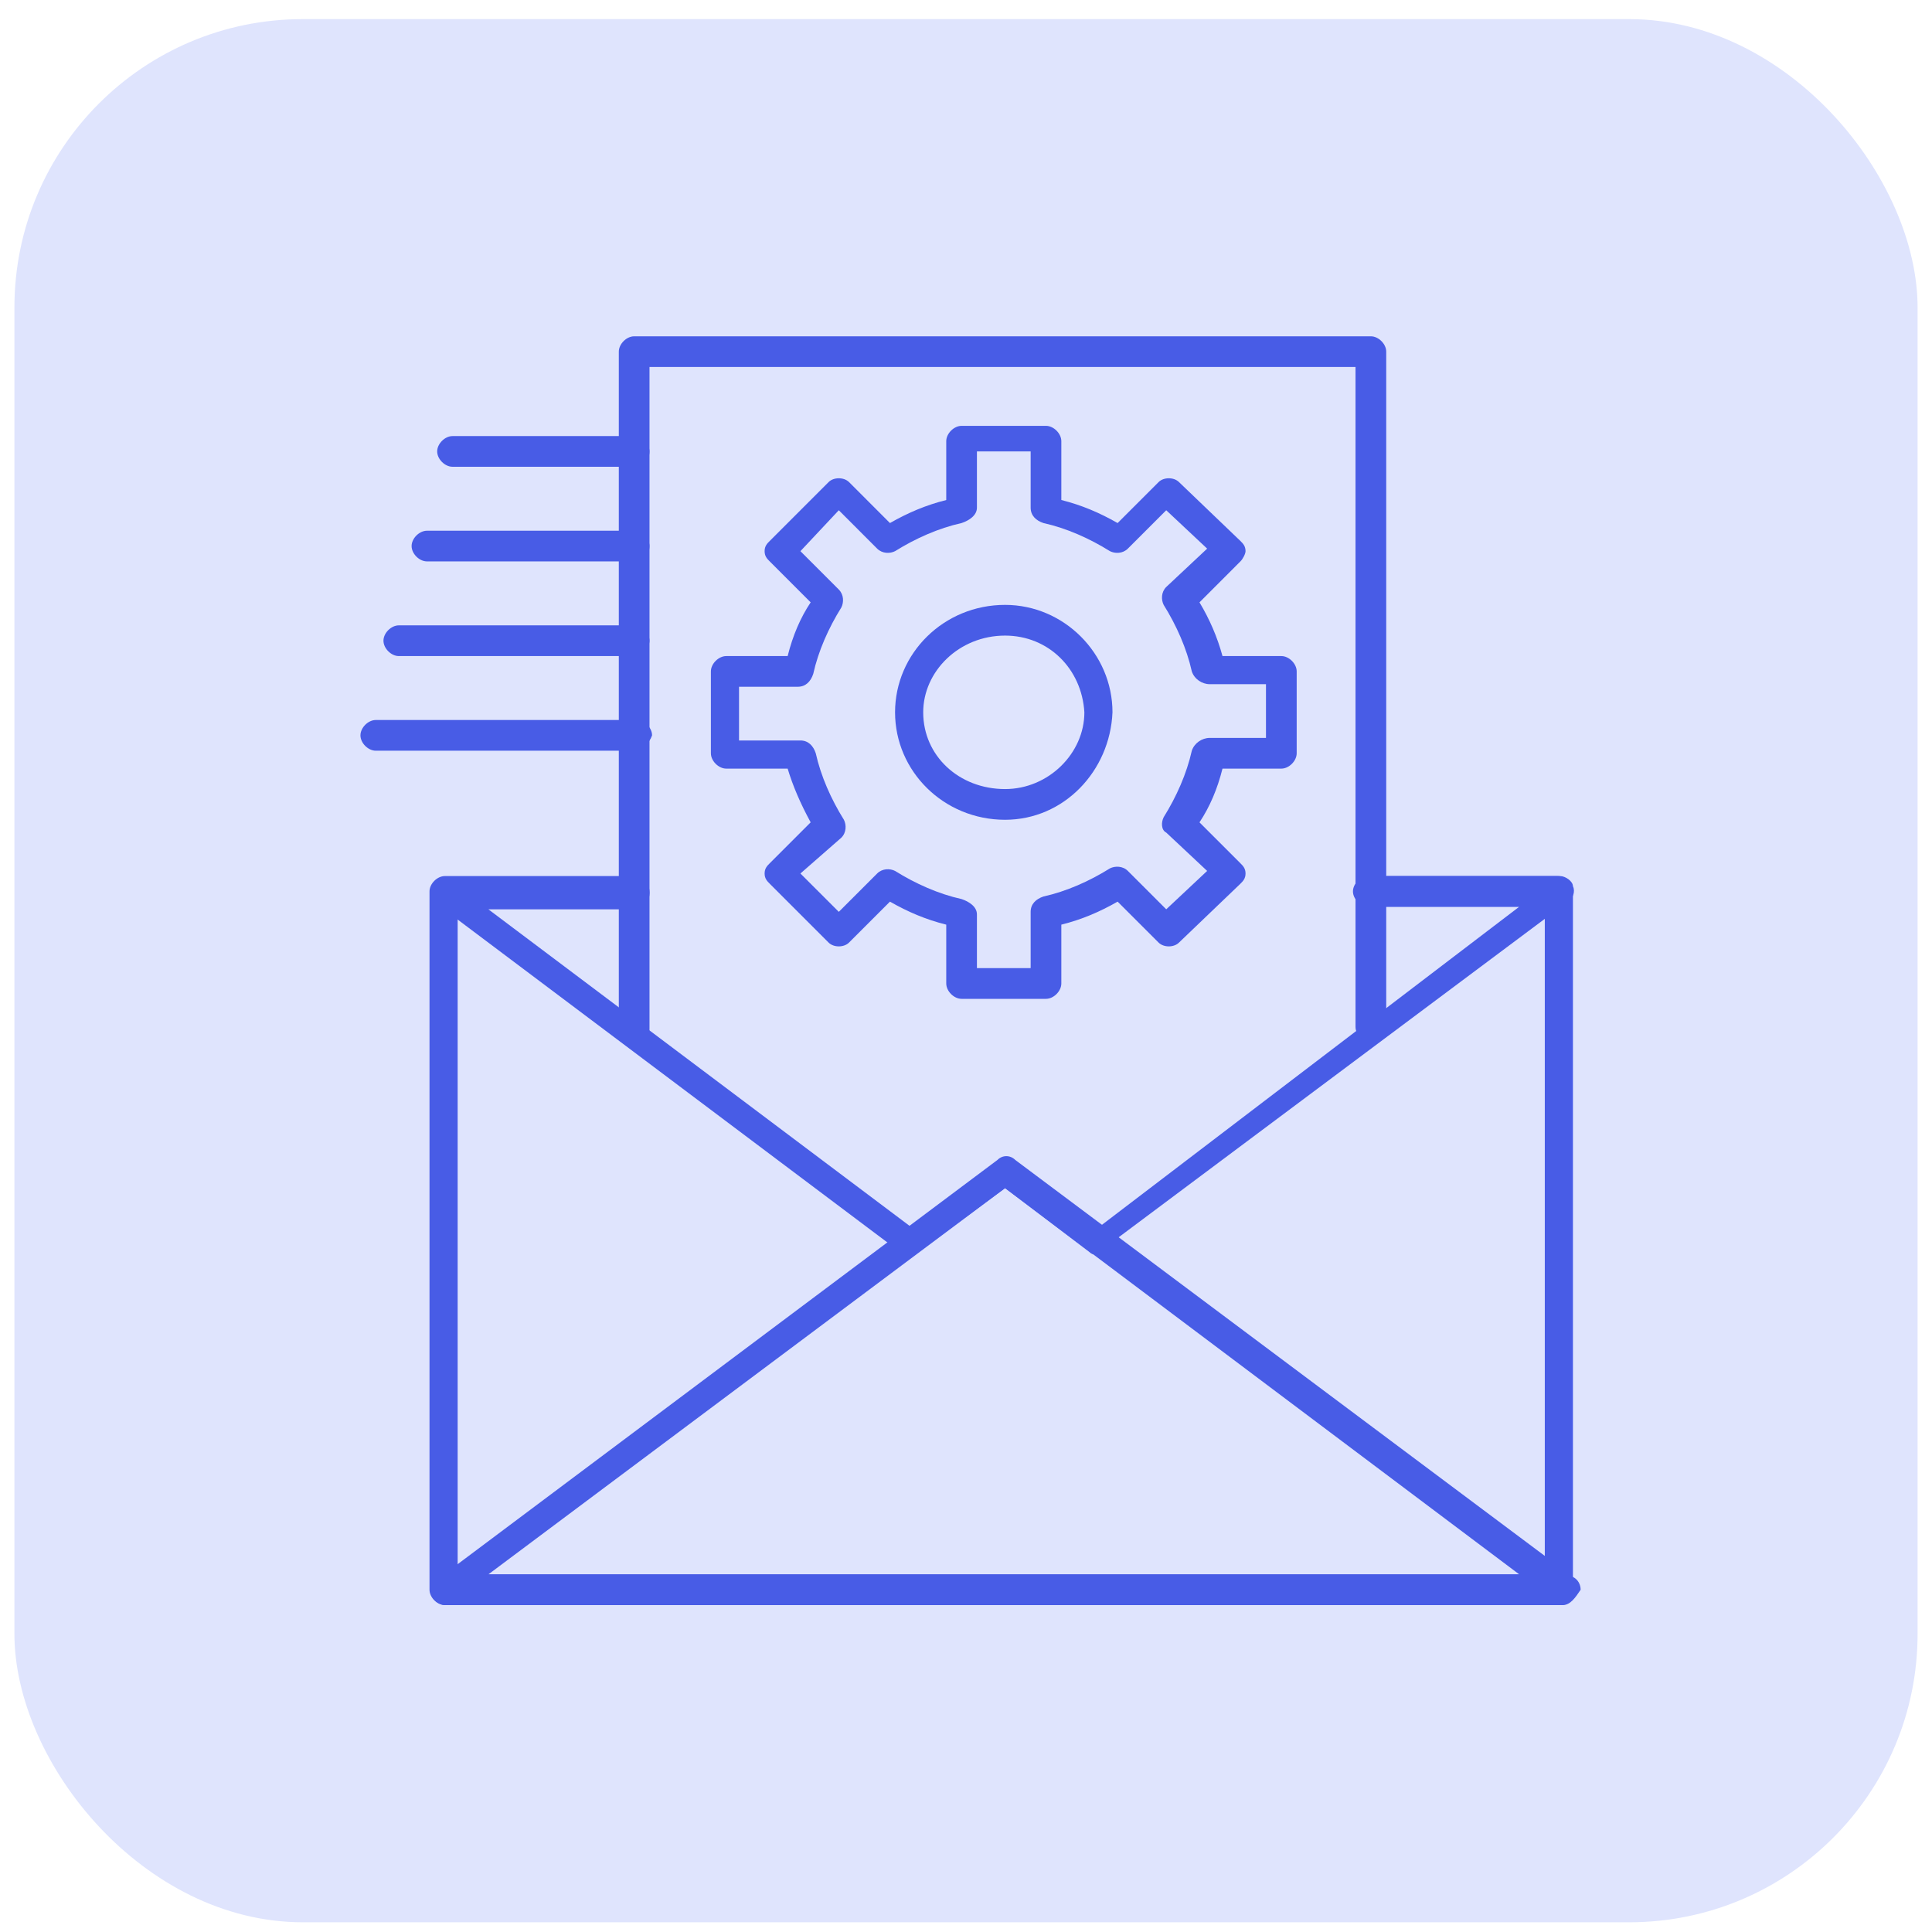
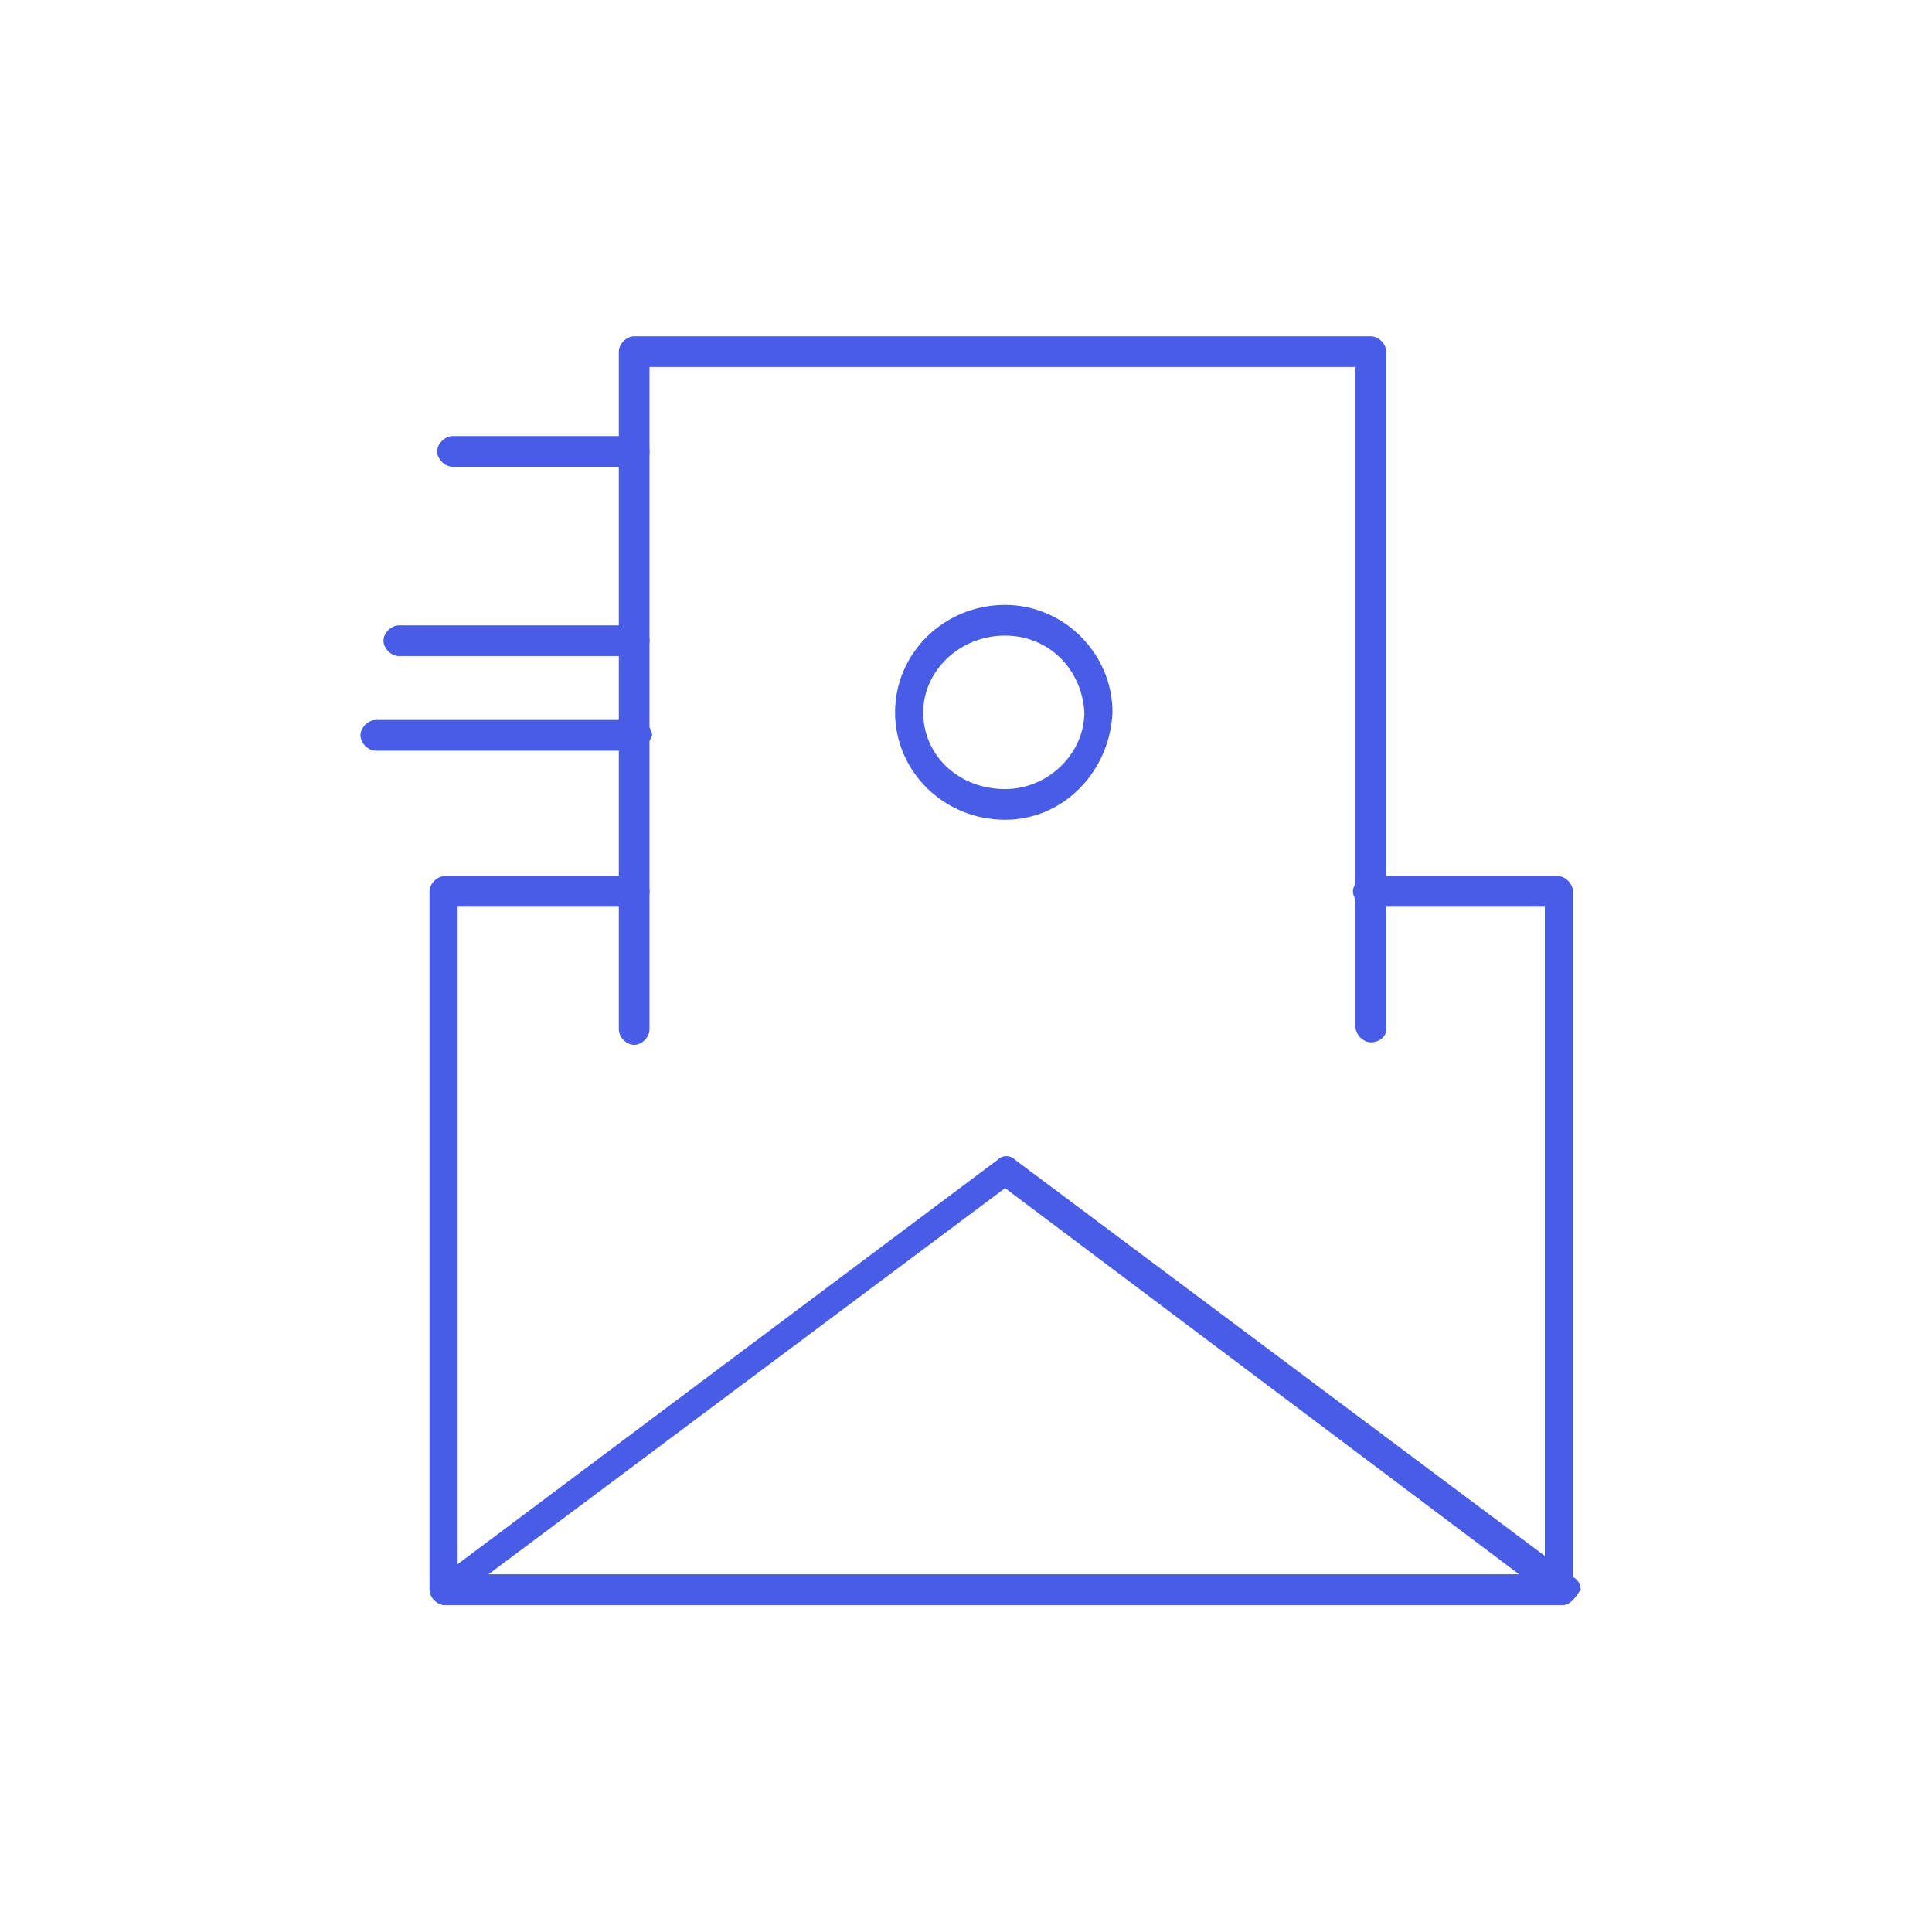
<svg xmlns="http://www.w3.org/2000/svg" width="67" height="67" viewBox="0 0 67 67" fill="none">
-   <rect x="0.5" y="0.663" width="66" height="66" rx="10" fill="#DFE4FD" />
  <path d="M54.105 55.663H15.427C15.161 55.663 14.895 55.397 14.895 55.131V30.913C14.895 30.647 15.161 30.381 15.427 30.381H21.992C22.258 30.381 22.524 30.647 22.524 30.913C22.524 31.179 22.258 31.445 21.992 31.445H15.871V54.598H53.572V31.445H47.452C47.185 31.445 46.919 31.179 46.919 30.913C46.919 30.647 47.185 30.381 47.452 30.381H54.016C54.282 30.381 54.548 30.647 54.548 30.913V55.131C54.637 55.397 54.459 55.663 54.105 55.663Z" fill="#485CE6" />
  <path fill-rule="evenodd" clip-rule="evenodd" d="M15.428 55.663C15.25 55.663 14.984 55.486 14.984 55.308C14.895 55.131 14.984 54.864 15.161 54.776L34.589 40.227C34.766 40.05 35.032 40.05 35.21 40.227L54.548 54.687C54.726 54.776 54.815 54.953 54.815 55.131C54.637 55.397 54.46 55.663 54.194 55.663H15.428ZM16.936 54.598H52.686L34.855 41.203L16.936 54.598Z" fill="#485CE6" />
-   <path d="M38.048 43.51C37.96 43.51 37.871 43.51 37.782 43.421L34.855 41.203L31.839 43.421C31.661 43.598 31.395 43.598 31.218 43.421L15.161 31.356C14.984 31.268 14.895 31.002 14.984 30.824C15.073 30.647 15.25 30.469 15.428 30.469H21.992C22.258 30.469 22.524 30.735 22.524 31.002C22.524 31.268 22.258 31.534 21.992 31.534H16.936L31.573 42.534L34.589 40.316C34.766 40.139 35.032 40.139 35.21 40.316L38.137 42.534L52.686 31.445H47.541C47.274 31.445 47.008 31.179 47.008 30.913C47.008 30.647 47.274 30.381 47.541 30.381H54.105C54.282 30.381 54.548 30.558 54.548 30.735C54.637 30.913 54.548 31.179 54.371 31.268L38.226 43.332C38.226 43.51 38.137 43.51 38.048 43.51Z" fill="#485CE6" />
  <path d="M47.541 36.147C47.275 36.147 47.008 35.881 47.008 35.614V12.727H22.524V35.703C22.524 35.969 22.258 36.235 21.992 36.235C21.726 36.235 21.46 35.969 21.46 35.703V12.195C21.46 11.929 21.726 11.663 21.992 11.663H47.541C47.807 11.663 48.073 11.929 48.073 12.195V35.703C48.073 35.969 47.807 36.147 47.541 36.147Z" fill="#485CE6" />
-   <path fill-rule="evenodd" clip-rule="evenodd" d="M36.274 34.639H33.347C33.081 34.639 32.815 34.373 32.815 34.106V32.066C32.105 31.889 31.484 31.623 30.863 31.268L29.444 32.687C29.266 32.864 28.911 32.864 28.734 32.687L26.694 30.647C26.605 30.558 26.516 30.469 26.516 30.292C26.516 30.114 26.605 30.026 26.694 29.937L28.113 28.518C27.758 27.867 27.492 27.246 27.315 26.655H25.186C24.919 26.655 24.653 26.389 24.653 26.123V23.284C24.653 23.018 24.919 22.752 25.186 22.752H27.315C27.492 22.042 27.758 21.421 28.113 20.889L26.694 19.469C26.605 19.381 26.516 19.292 26.516 19.114C26.516 18.937 26.605 18.848 26.694 18.76L28.734 16.719C28.911 16.542 29.266 16.542 29.444 16.719L30.863 18.139C31.484 17.784 32.105 17.518 32.815 17.34V15.3C32.815 15.034 33.081 14.768 33.347 14.768H36.274C36.54 14.768 36.806 15.034 36.806 15.3V17.34C37.516 17.518 38.137 17.784 38.758 18.139L40.178 16.719C40.355 16.542 40.71 16.542 40.887 16.719L43.016 18.76C43.105 18.848 43.194 18.937 43.194 19.114C43.194 19.203 43.105 19.381 43.016 19.469L41.597 20.889C41.952 21.48 42.218 22.101 42.395 22.752H44.436C44.702 22.752 44.968 23.018 44.968 23.284V26.123C44.968 26.389 44.702 26.655 44.436 26.655H42.395C42.218 27.364 41.952 27.985 41.597 28.518L43.016 29.937C43.105 30.026 43.194 30.114 43.194 30.292C43.194 30.469 43.105 30.558 43.016 30.647L40.887 32.687C40.71 32.864 40.355 32.864 40.178 32.687L38.758 31.268C38.137 31.623 37.516 31.889 36.806 32.066V34.106C36.806 34.373 36.54 34.639 36.274 34.639ZM33.879 33.574H35.742V31.622C35.742 31.356 35.919 31.179 36.186 31.09C36.984 30.913 37.782 30.558 38.492 30.114C38.669 30.026 38.936 30.026 39.113 30.203L40.444 31.534L41.863 30.203L40.444 28.873C40.266 28.784 40.266 28.518 40.355 28.34C40.798 27.631 41.153 26.832 41.331 26.034C41.419 25.768 41.686 25.59 41.952 25.59H43.903V23.727H41.952C41.686 23.727 41.419 23.55 41.331 23.284C41.153 22.485 40.798 21.687 40.355 20.977C40.266 20.8 40.266 20.534 40.444 20.356L41.863 19.026L40.444 17.695L39.113 19.026C38.936 19.203 38.669 19.203 38.492 19.114C37.782 18.671 36.984 18.316 36.186 18.139C35.919 18.05 35.742 17.872 35.742 17.606V15.655H33.879V17.606C33.879 17.872 33.613 18.05 33.347 18.139C32.548 18.316 31.75 18.671 31.04 19.114C30.863 19.203 30.597 19.203 30.419 19.026L29.089 17.695L27.758 19.114L29.089 20.445C29.266 20.623 29.266 20.889 29.177 21.066C28.734 21.776 28.379 22.574 28.202 23.372C28.113 23.639 27.936 23.816 27.669 23.816H25.629V25.679H27.758C28.024 25.679 28.202 25.856 28.29 26.123C28.468 26.921 28.823 27.719 29.266 28.429C29.355 28.606 29.355 28.873 29.177 29.05L27.758 30.292L29.089 31.622L30.419 30.292C30.597 30.114 30.863 30.114 31.04 30.203C31.75 30.647 32.548 31.002 33.347 31.179C33.613 31.268 33.879 31.445 33.879 31.711V33.574Z" fill="#485CE6" />
  <path fill-rule="evenodd" clip-rule="evenodd" d="M34.855 28.429C32.725 28.429 31.04 26.743 31.04 24.703C31.04 22.663 32.725 20.977 34.855 20.977C36.895 20.977 38.58 22.663 38.58 24.703C38.492 26.743 36.895 28.429 34.855 28.429ZM34.855 22.042C33.258 22.042 32.016 23.284 32.016 24.703C32.016 26.211 33.258 27.364 34.855 27.364C36.363 27.364 37.605 26.122 37.605 24.703C37.516 23.195 36.363 22.042 34.855 22.042Z" fill="#485CE6" />
  <path d="M21.992 16.187H15.693C15.427 16.187 15.161 15.921 15.161 15.655C15.161 15.389 15.427 15.123 15.693 15.123H21.992C22.258 15.123 22.524 15.389 22.524 15.655C22.524 16.01 22.258 16.187 21.992 16.187Z" fill="#485CE6" />
-   <path d="M21.992 19.469H14.807C14.54 19.469 14.274 19.203 14.274 18.937C14.274 18.671 14.54 18.405 14.807 18.405H21.992C22.258 18.405 22.524 18.671 22.524 18.937C22.524 19.292 22.258 19.469 21.992 19.469Z" fill="#485CE6" />
  <path d="M21.992 22.752H13.831C13.564 22.752 13.298 22.485 13.298 22.219C13.298 21.953 13.564 21.687 13.831 21.687H21.992C22.258 21.687 22.524 21.953 22.524 22.219C22.524 22.485 22.258 22.752 21.992 22.752Z" fill="#485CE6" />
  <path d="M21.992 26.034H13.032C12.766 26.034 12.5 25.768 12.5 25.502C12.5 25.235 12.766 24.969 13.032 24.969H22.081C22.347 24.969 22.613 25.235 22.613 25.502C22.524 25.768 22.258 26.034 21.992 26.034Z" fill="#485CE6" />
</svg>